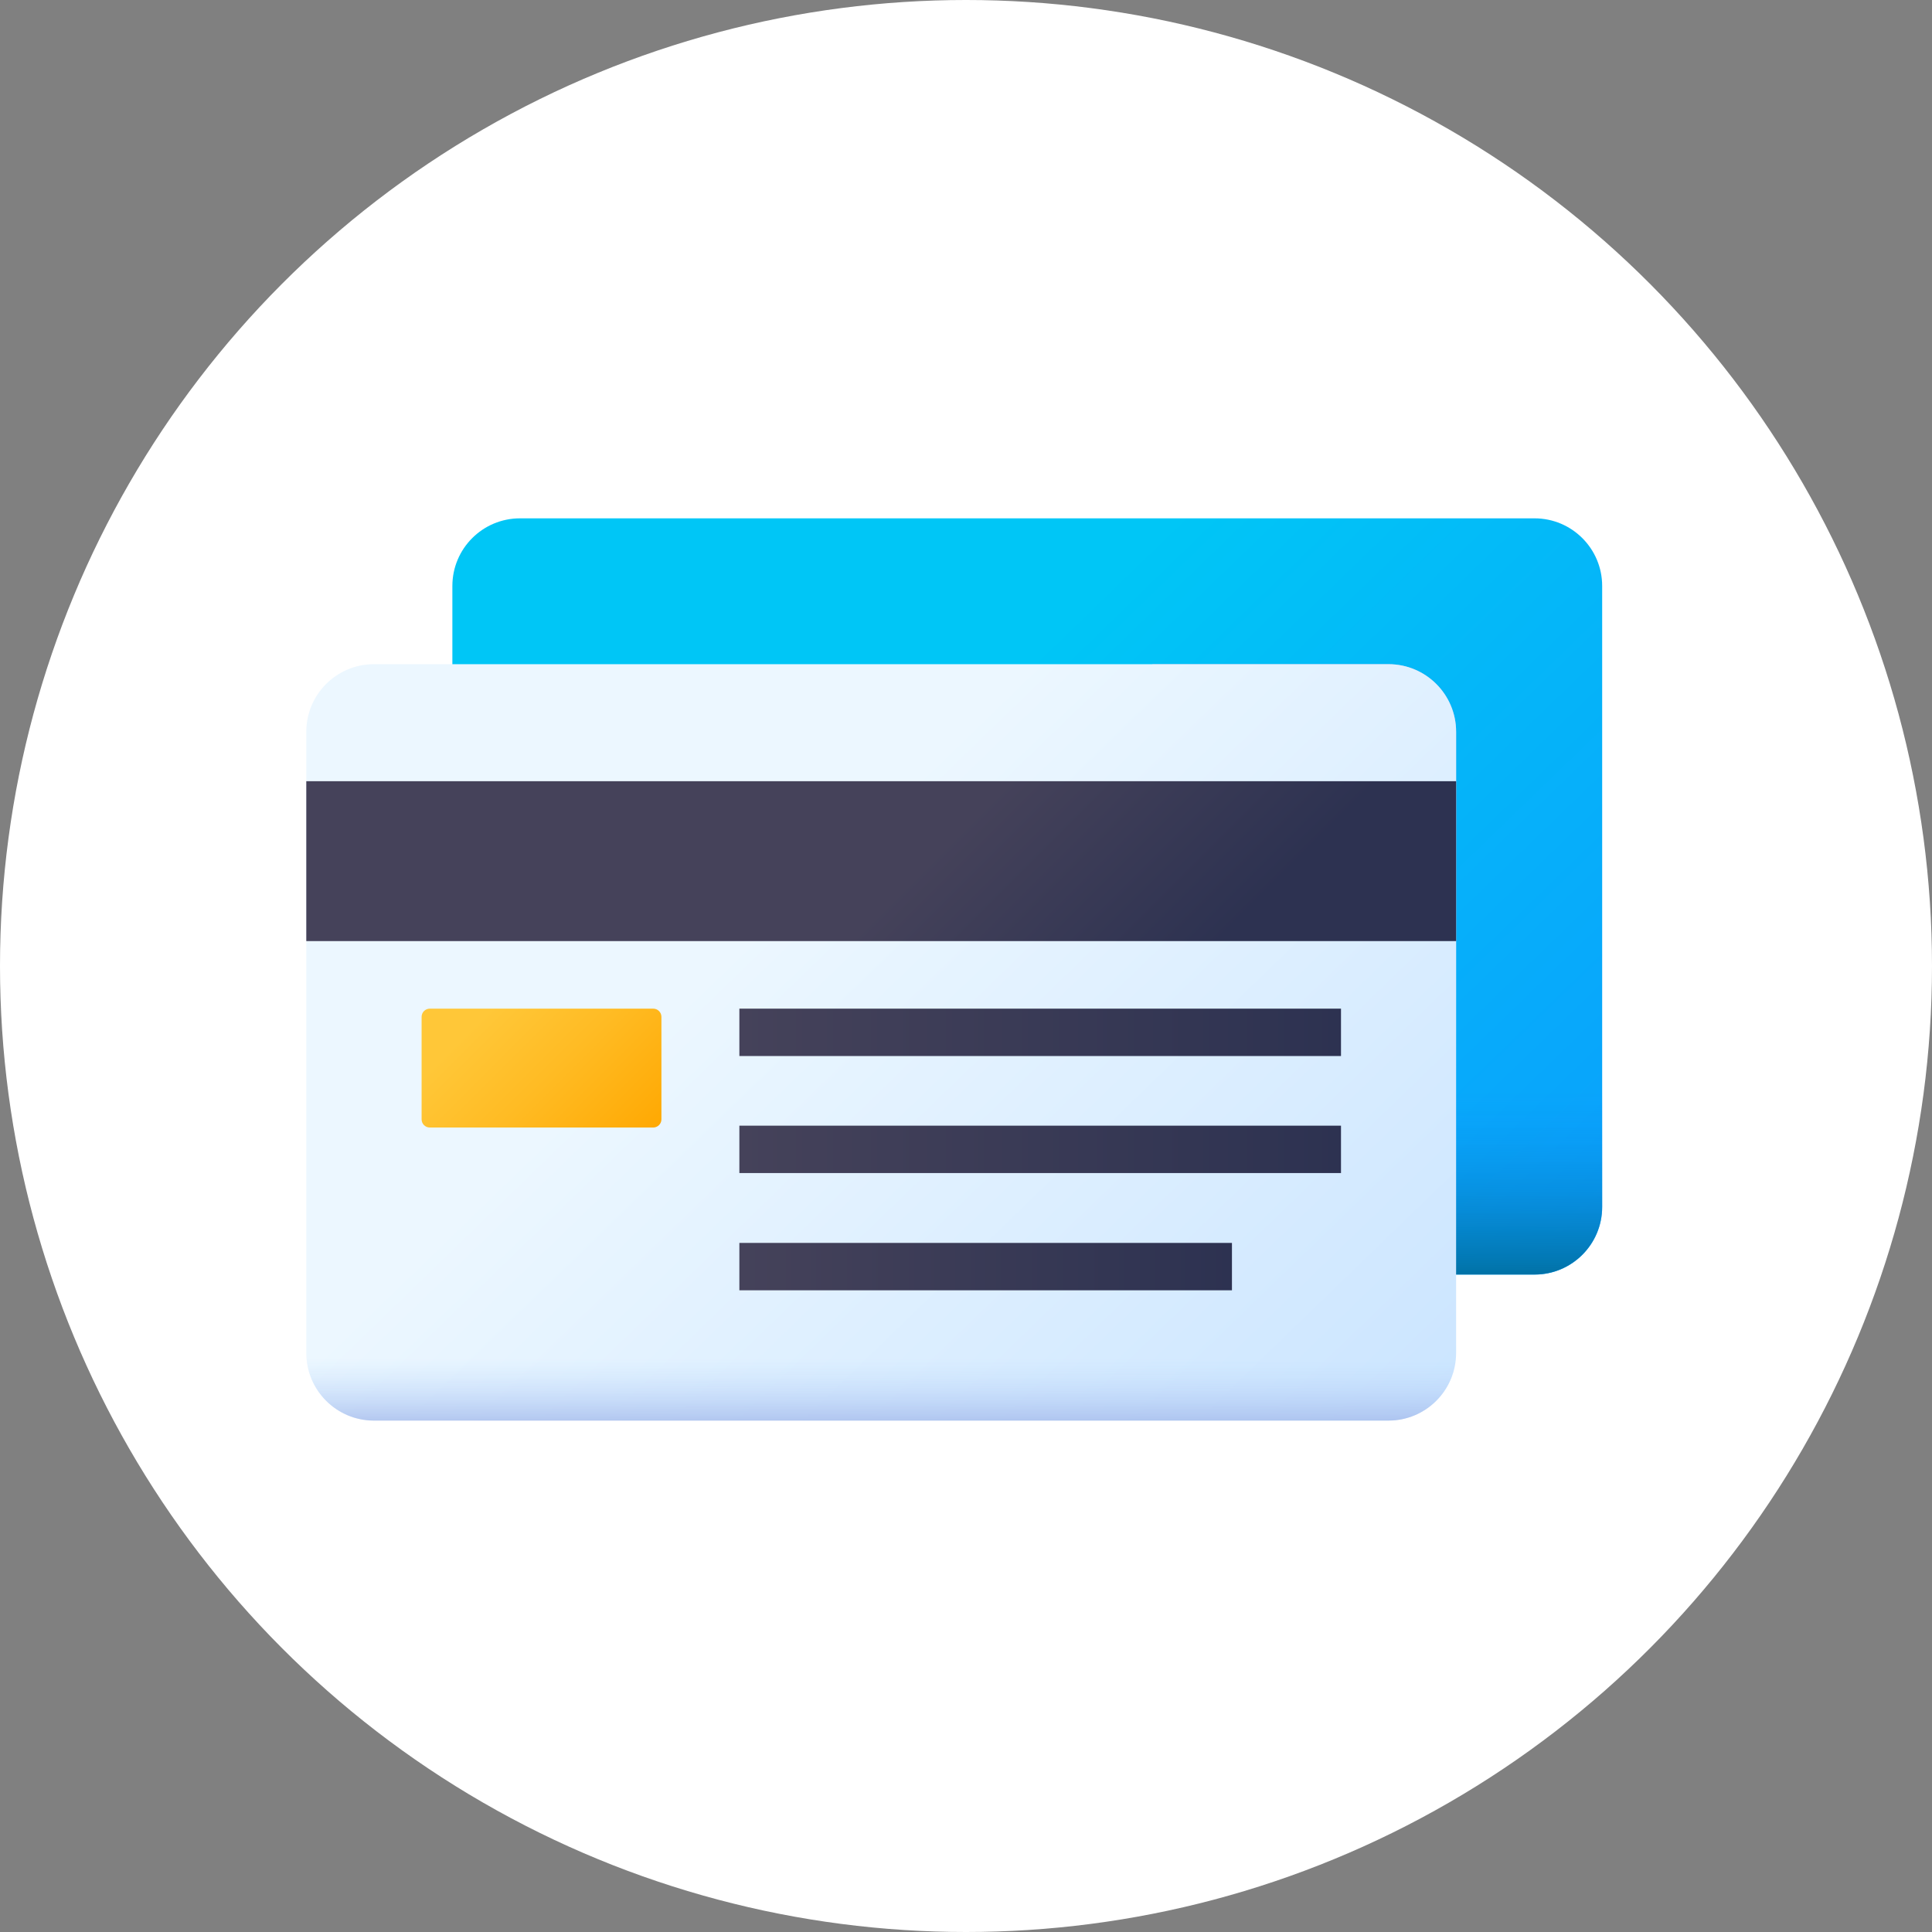
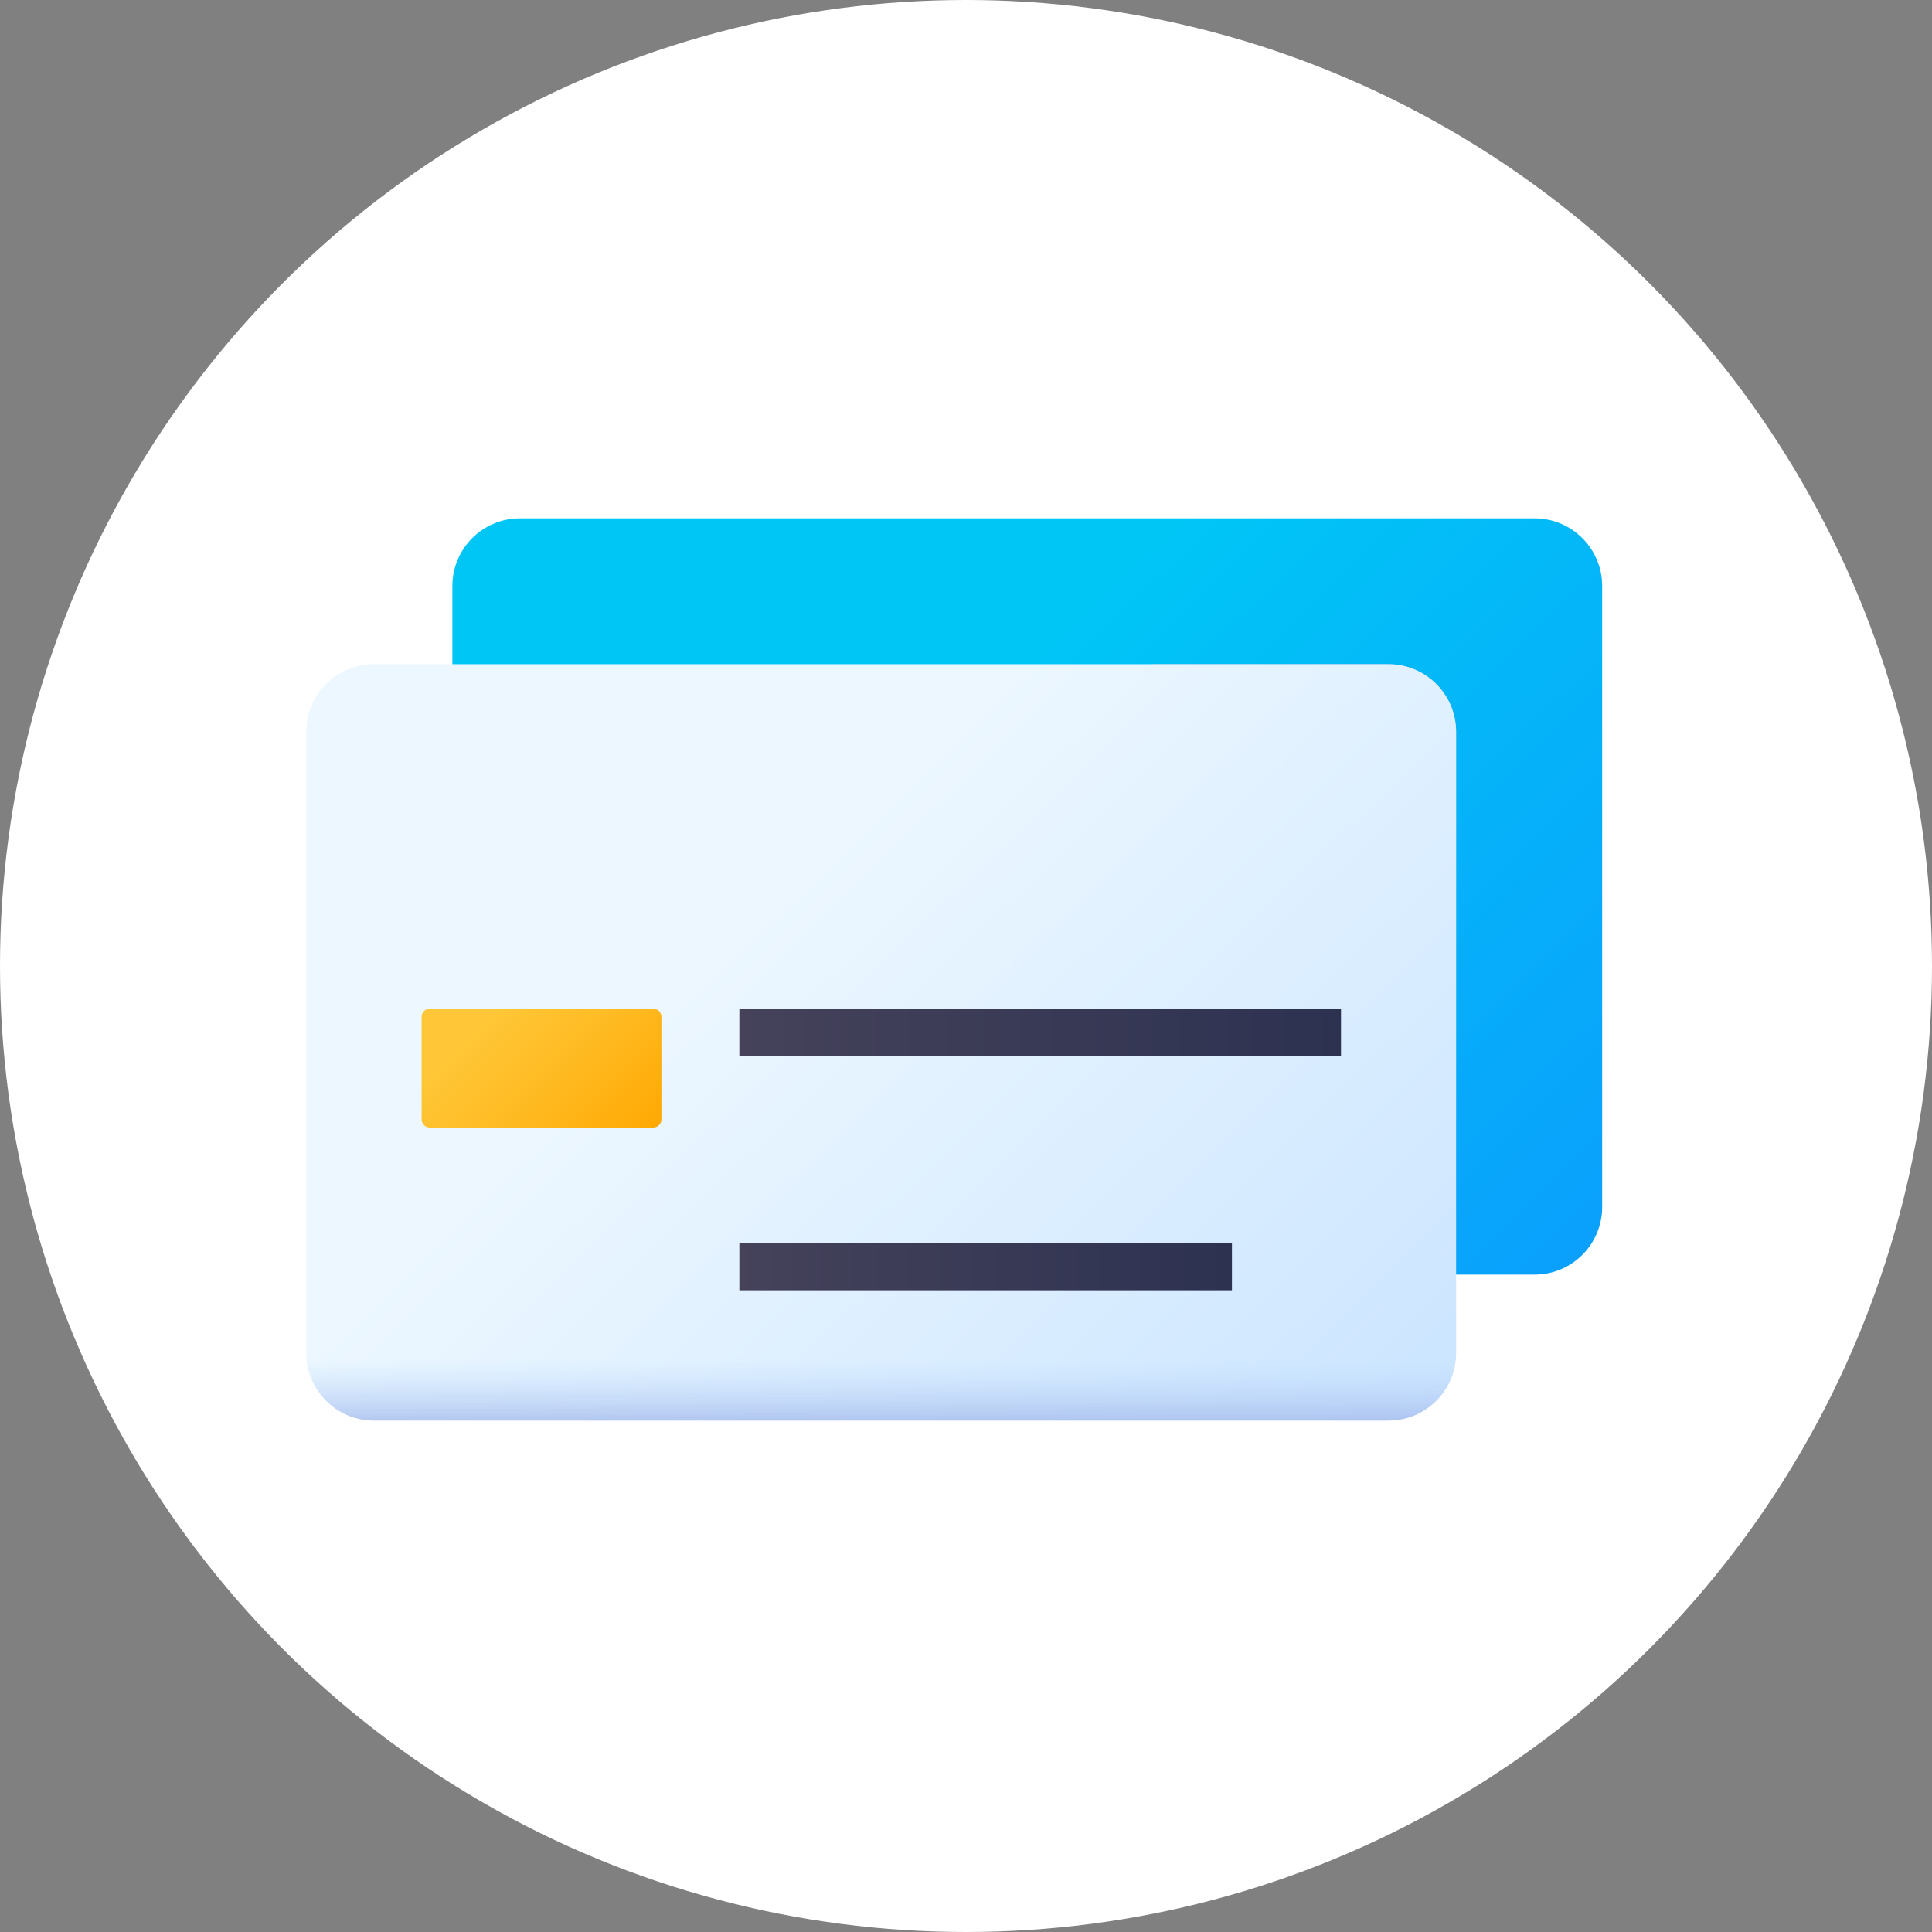
<svg xmlns="http://www.w3.org/2000/svg" width="82" height="82" viewBox="0 0 82 82" fill="none">
  <rect x="0" y="0" width="82" height="82" fill="#808080" stroke="none" />
  <circle cx="41" cy="41" r="41" fill="white" />
  <path d="M65.131 54.099H22.07C20.485 54.099 19.2 52.814 19.2 51.229V24.871C19.2 23.285 20.485 22 22.07 22H65.131C66.716 22 68.001 23.285 68.001 24.871V51.229C68.001 52.814 66.716 54.099 65.131 54.099Z" fill="url(#paint0_linear_729_4250)" />
-   <path d="M19.2 40.544V51.222C19.2 52.808 20.485 54.093 22.07 54.093H65.131C66.716 54.093 68.001 52.808 68.001 51.222V40.544H19.2Z" fill="url(#paint1_linear_729_4250)" />
  <path d="M58.931 28.19H48.91V39.289C48.91 39.726 49.137 40.121 49.492 40.345L61.802 52.655V31.061C61.802 29.475 60.517 28.19 58.931 28.19Z" fill="url(#paint2_linear_729_4250)" />
  <path d="M58.931 60.29H15.871C14.285 60.29 13 59.005 13 57.419V31.061C13 29.476 14.285 28.19 15.871 28.19H58.931C60.517 28.19 61.802 29.476 61.802 31.061V57.419C61.802 59.005 60.517 60.29 58.931 60.29Z" fill="url(#paint3_linear_729_4250)" />
-   <path d="M13 33.157H61.802V39.943H13V33.157Z" fill="url(#paint4_linear_729_4250)" />
  <path d="M31.381 42.81H56.916V44.821H31.381V42.81Z" fill="url(#paint5_linear_729_4250)" />
-   <path d="M31.381 47.777H56.916V49.788H31.381V47.777Z" fill="url(#paint6_linear_729_4250)" />
  <path d="M31.381 52.753H52.288V54.764H31.381V52.753Z" fill="url(#paint7_linear_729_4250)" />
  <path d="M27.724 47.856H18.243C18.05 47.856 17.894 47.7 17.894 47.508V43.159C17.894 42.966 18.05 42.81 18.243 42.81H27.724C27.916 42.81 28.073 42.966 28.073 43.159V47.508C28.073 47.7 27.916 47.856 27.724 47.856Z" fill="url(#paint8_linear_729_4250)" />
  <path d="M13 54.684V57.424C13 59.01 14.285 60.295 15.871 60.295H58.931C60.517 60.295 61.802 59.01 61.802 57.424V54.684H13Z" fill="url(#paint9_linear_729_4250)" />
  <defs>
    <linearGradient id="paint0_linear_729_4250" x1="38.538" y1="32.817" x2="69.593" y2="64.916" gradientUnits="userSpaceOnUse">
      <stop stop-color="#00C6F6" />
      <stop offset="0.857" stop-color="#0B9CFD" />
      <stop offset="1" stop-color="#0D94FE" />
    </linearGradient>
    <linearGradient id="paint1_linear_729_4250" x1="43.6" y1="46.286" x2="43.6" y2="54.291" gradientUnits="userSpaceOnUse">
      <stop stop-color="#0D94FE" stop-opacity="0" />
      <stop offset="0.514" stop-color="#0681CD" stop-opacity="0.514" />
      <stop offset="1" stop-color="#0070A2" />
    </linearGradient>
    <linearGradient id="paint2_linear_729_4250" x1="63.819" y1="44.917" x2="57.512" y2="37.436" gradientUnits="userSpaceOnUse">
      <stop offset="0.003" stop-color="#C2E0FF" stop-opacity="0" />
      <stop offset="0.076" stop-color="#BFDCFD" stop-opacity="0.075" />
      <stop offset="1" stop-color="#9EB2E7" />
    </linearGradient>
    <linearGradient id="paint3_linear_729_4250" x1="32.338" y1="39.007" x2="63.394" y2="71.107" gradientUnits="userSpaceOnUse">
      <stop stop-color="#ECF7FF" />
      <stop offset="1" stop-color="#C2E0FF" />
    </linearGradient>
    <linearGradient id="paint4_linear_729_4250" x1="38.38" y1="37.529" x2="46.305" y2="45.454" gradientUnits="userSpaceOnUse">
      <stop stop-color="#45425A" />
      <stop offset="1" stop-color="#2D3251" />
    </linearGradient>
    <linearGradient id="paint5_linear_729_4250" x1="31.381" y1="43.815" x2="56.916" y2="43.815" gradientUnits="userSpaceOnUse">
      <stop stop-color="#45425A" />
      <stop offset="1" stop-color="#2D3251" />
    </linearGradient>
    <linearGradient id="paint6_linear_729_4250" x1="31.381" y1="48.782" x2="56.916" y2="48.782" gradientUnits="userSpaceOnUse">
      <stop stop-color="#45425A" />
      <stop offset="1" stop-color="#2D3251" />
    </linearGradient>
    <linearGradient id="paint7_linear_729_4250" x1="31.381" y1="53.758" x2="52.288" y2="53.758" gradientUnits="userSpaceOnUse">
      <stop stop-color="#45425A" />
      <stop offset="1" stop-color="#2D3251" />
    </linearGradient>
    <linearGradient id="paint8_linear_729_4250" x1="20.656" y1="43.006" x2="27.016" y2="49.366" gradientUnits="userSpaceOnUse">
      <stop stop-color="#FFC738" />
      <stop offset="0.429" stop-color="#FFBB23" />
      <stop offset="1" stop-color="#FFA700" />
    </linearGradient>
    <linearGradient id="paint9_linear_729_4250" x1="37.401" y1="57.62" x2="37.401" y2="61.013" gradientUnits="userSpaceOnUse">
      <stop offset="0.003" stop-color="#C2E0FF" stop-opacity="0" />
      <stop offset="0.076" stop-color="#BFDCFD" stop-opacity="0.075" />
      <stop offset="1" stop-color="#9EB2E7" />
    </linearGradient>
  </defs>
</svg>